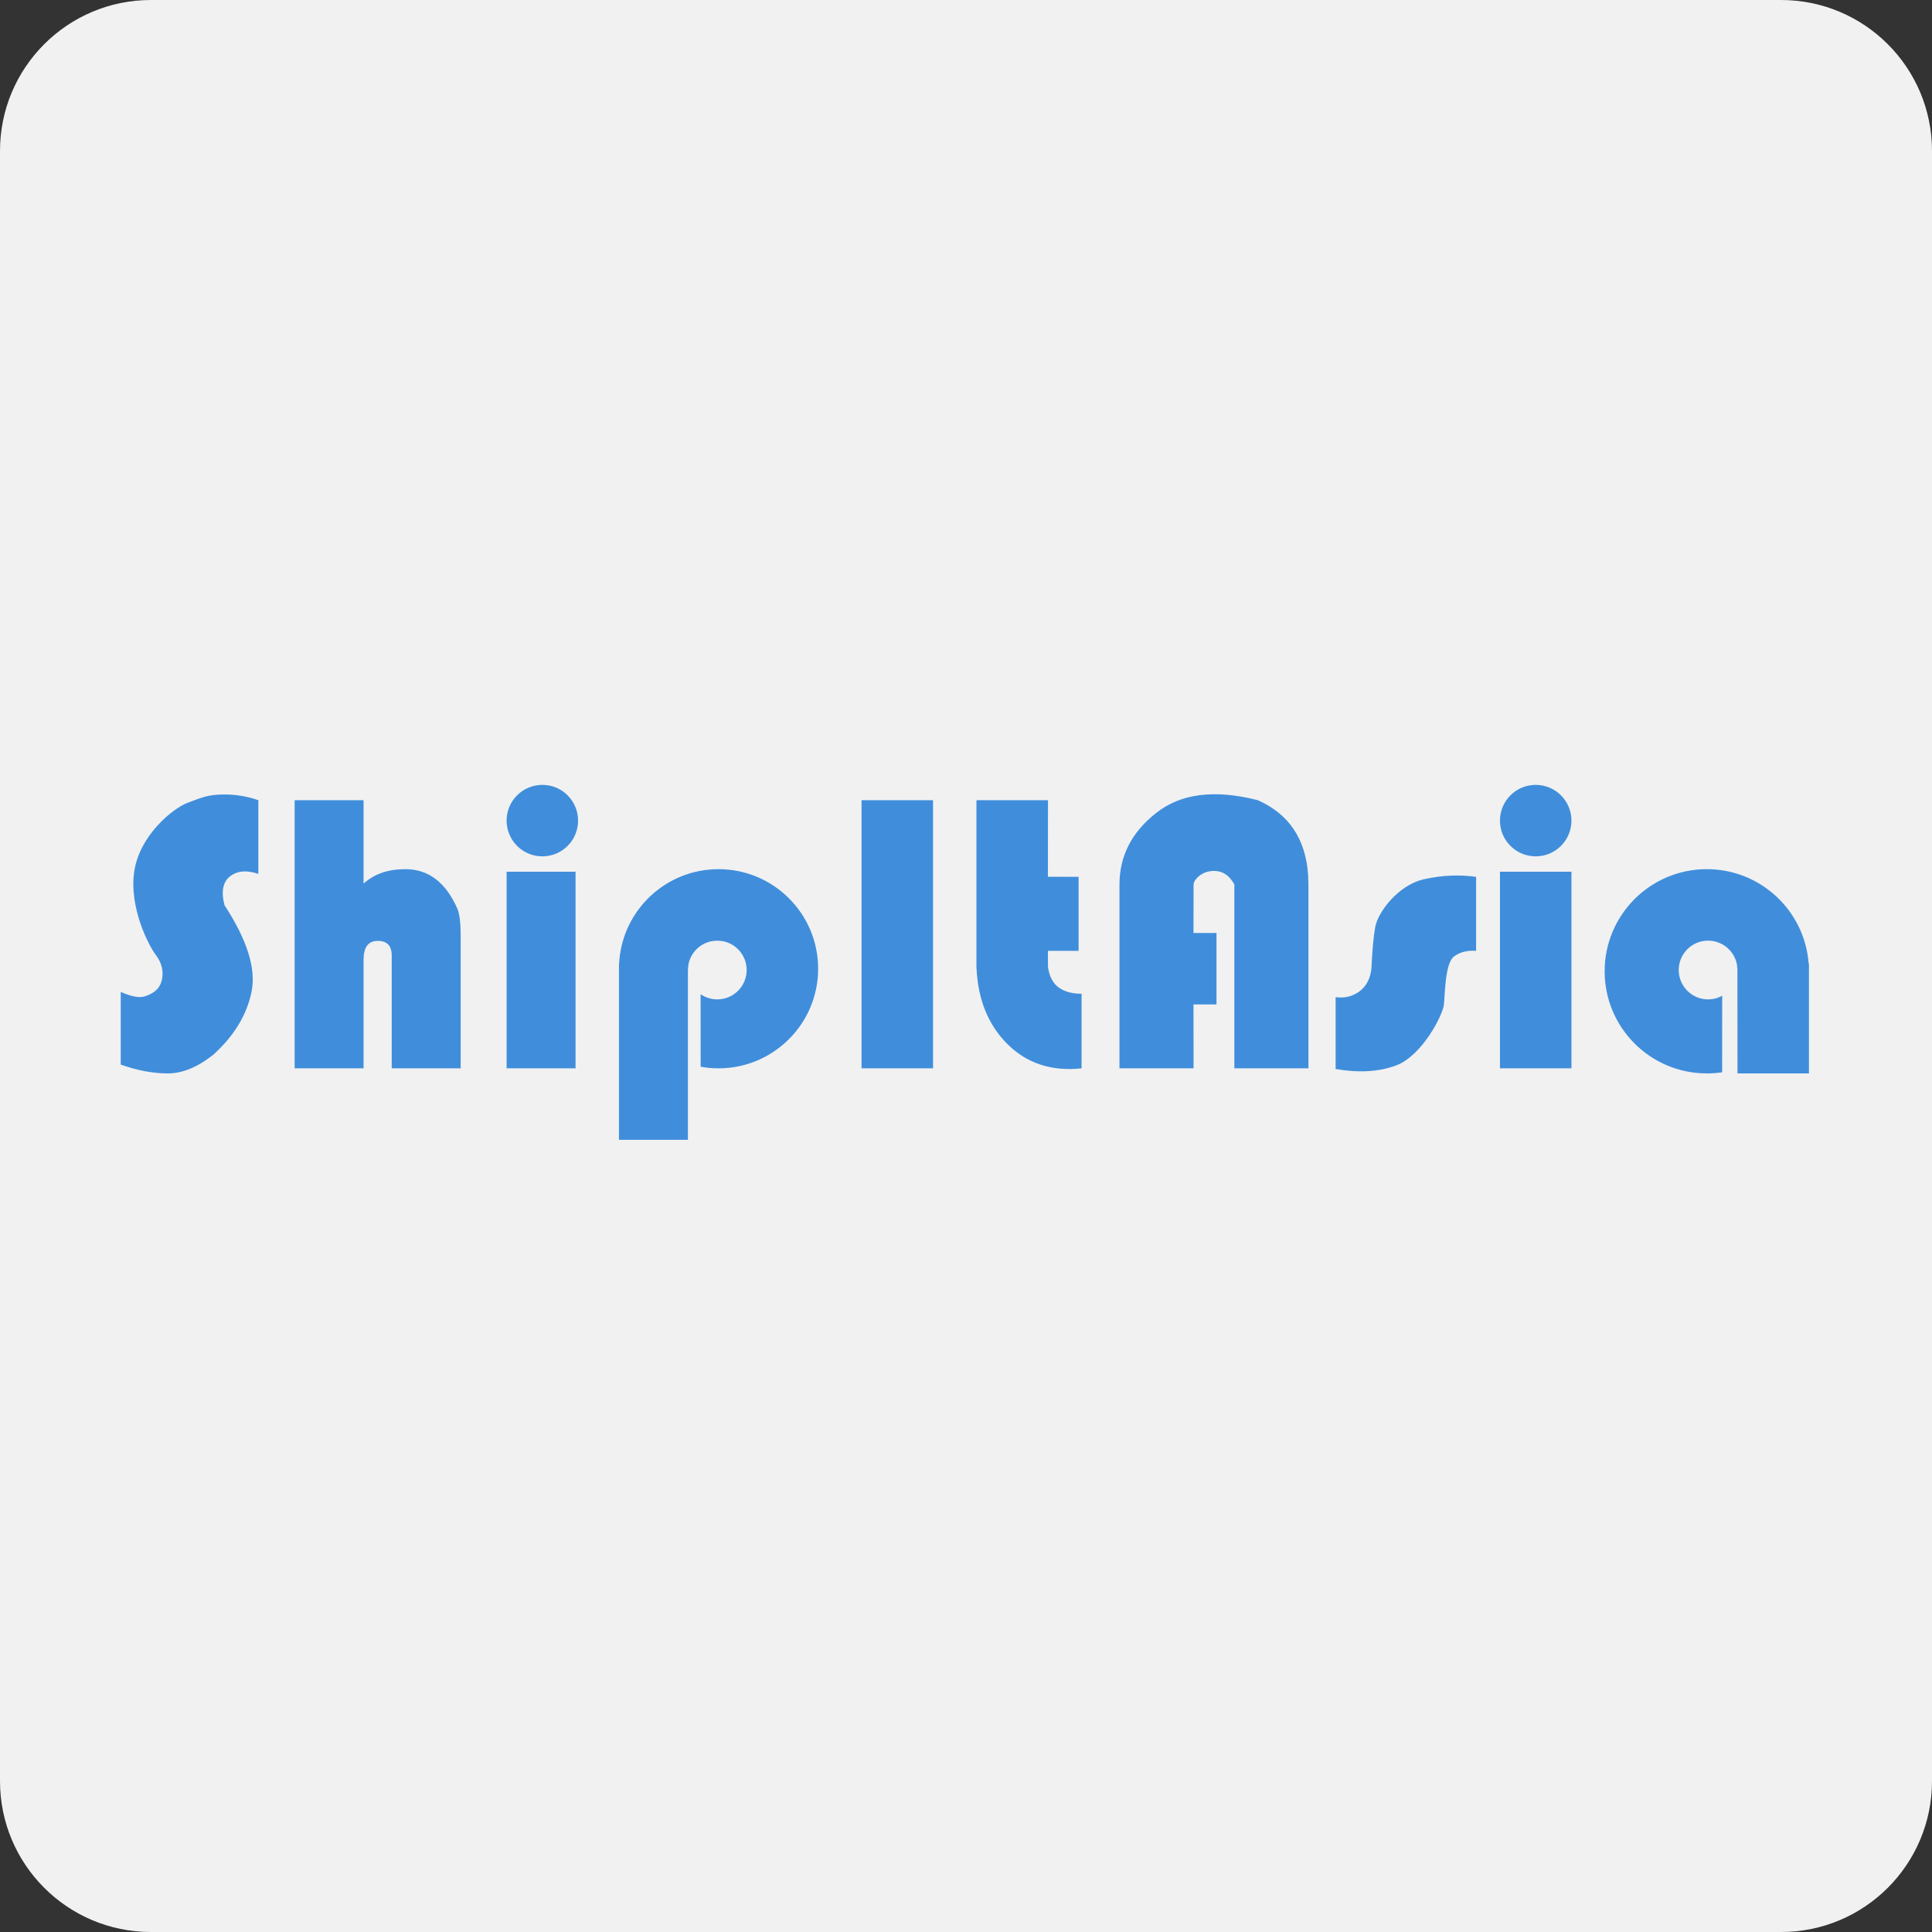
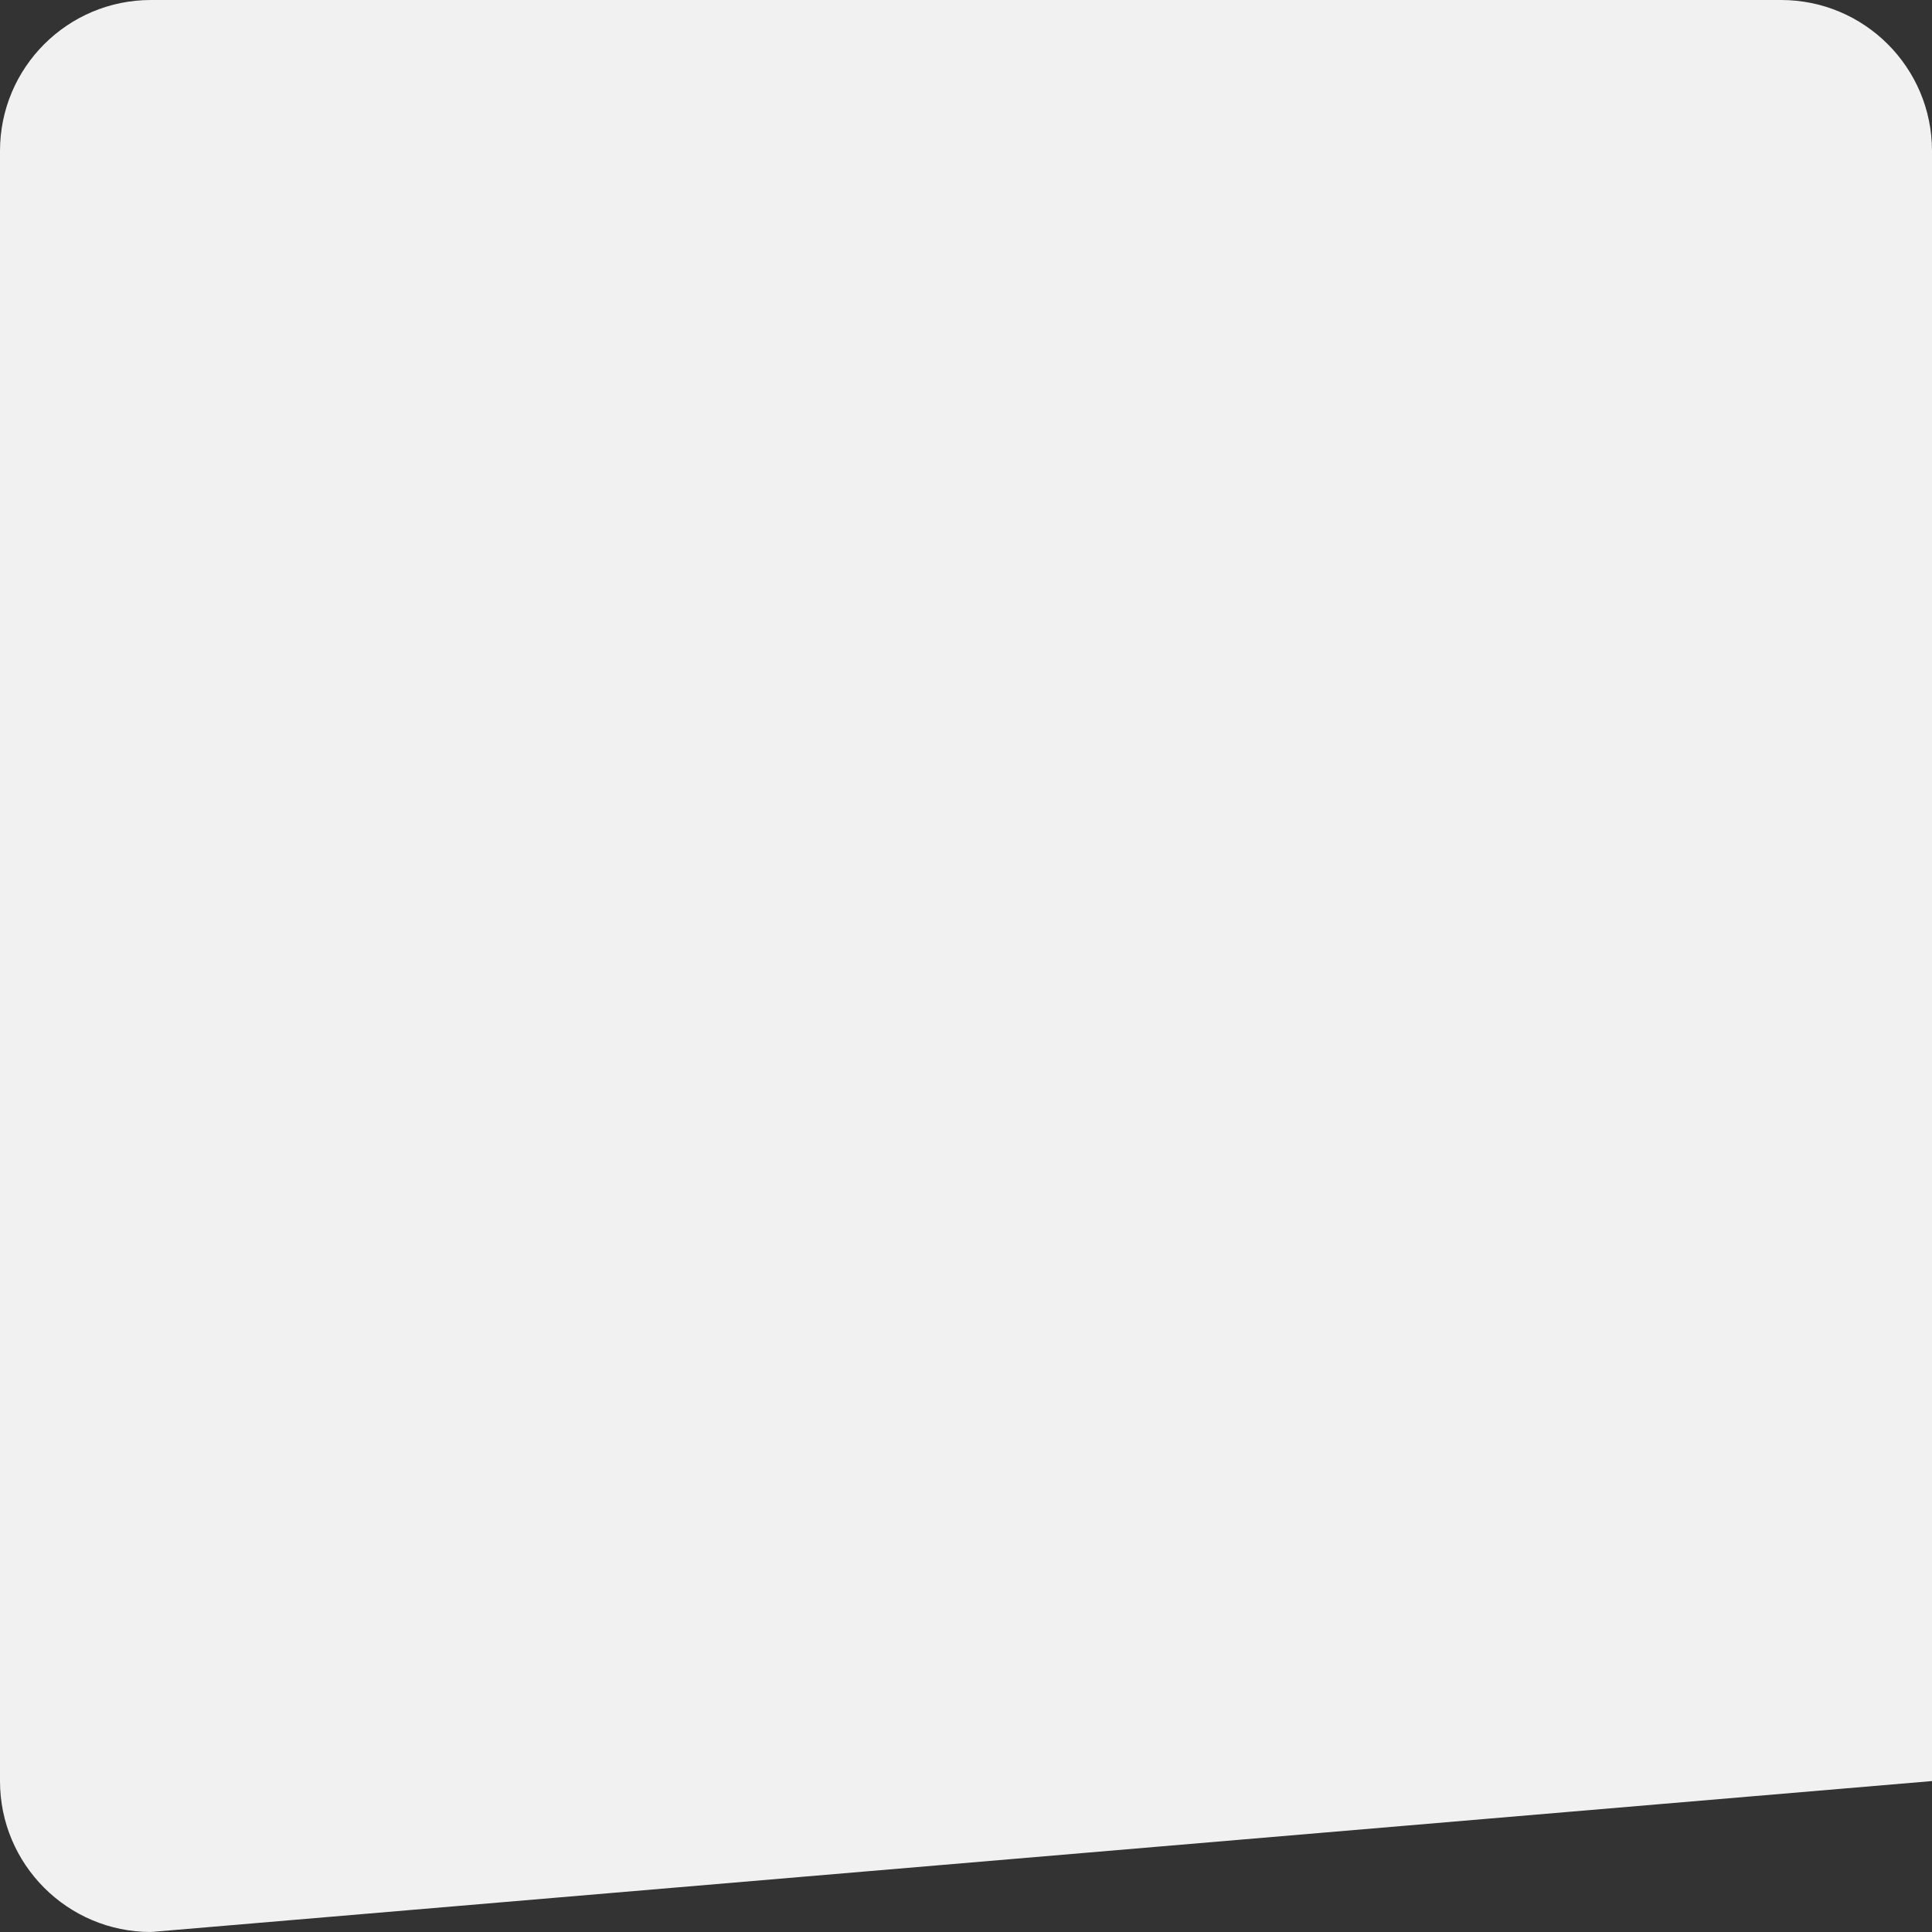
<svg xmlns="http://www.w3.org/2000/svg" width="32px" height="32px" version="1.1" viewBox="0 0 32 32">
  <rect x="0" y="0" width="32" height="32" fill="#333333" stroke="none" />
  <title>ship-it-asia@0.5x</title>
  <g id="ship-it-asia" fill="none" fill-rule="evenodd" stroke="none" stroke-width="1">
-     <path id="Fill-1" fill="#F1F1F2" d="M32,29.5 C32,30.881 30.881,32 29.5,32 L2.5,32 C1.119,32 0,30.881 0,29.5 L0,2.5 C0,1.119 1.119,0 2.5,0 L29.5,0 C30.881,0 32,1.119 32,2.5 L32,29.5 Z" />
-     <path id="Combined-Shape" fill="#408EDB" d="M11.901,14.396 C12.812,14.396 13.551,15.134 13.551,16.045 C13.551,16.956 12.812,17.695 11.901,17.695 C11.8,17.695 11.701,17.686 11.605,17.668 L11.604,16.467 C11.683,16.521 11.778,16.553 11.88,16.553 C12.149,16.553 12.367,16.335 12.367,16.066 C12.367,15.828 12.195,15.629 11.968,15.588 L11.88,15.58 L11.793,15.588 C11.594,15.624 11.438,15.78 11.402,15.979 L11.394,16.066 L11.396,16.087 L11.394,16.088 L11.394,18.879 L10.252,18.879 L10.252,15.961 L10.255,15.96 L10.258,15.903 C10.33,15.059 11.038,14.396 11.901,14.396 Z M3.719,13.159 C3.913,13.159 4.1,13.191 4.279,13.254 L4.279,14.475 C4.089,14.409 3.934,14.421 3.813,14.513 C3.692,14.604 3.66,14.765 3.719,14.994 C4.095,15.57 4.245,16.048 4.166,16.429 C4.088,16.81 3.878,17.156 3.536,17.467 C3.275,17.675 3.023,17.779 2.779,17.779 C2.535,17.779 2.275,17.731 2,17.633 L2,16.429 C2.178,16.508 2.311,16.533 2.4,16.502 C2.534,16.457 2.639,16.391 2.678,16.242 C2.716,16.092 2.678,15.941 2.578,15.813 C2.479,15.686 2.134,15.05 2.223,14.438 C2.312,13.826 2.878,13.38 3.109,13.296 C3.341,13.211 3.44,13.159 3.719,13.159 Z M28.27,14.396 C29.162,14.396 29.892,15.085 29.957,15.96 L29.962,15.961 L29.962,17.779 L28.778,17.779 L28.777,16.063 L28.77,15.979 C28.729,15.752 28.53,15.58 28.291,15.58 C28.023,15.58 27.805,15.798 27.805,16.066 C27.805,16.335 28.023,16.553 28.291,16.553 C28.348,16.553 28.402,16.543 28.452,16.526 L28.525,16.493 L28.524,17.761 C28.441,17.773 28.356,17.779 28.27,17.779 C27.336,17.779 26.578,17.022 26.578,16.088 C26.578,15.153 27.336,14.396 28.27,14.396 Z M24.449,14.523 L24.449,15.749 C24.303,15.738 24.181,15.769 24.082,15.843 C23.934,15.954 23.934,16.468 23.915,16.643 C23.895,16.818 23.554,17.484 23.127,17.646 C22.842,17.753 22.507,17.773 22.122,17.706 L22.122,16.516 C22.275,16.536 22.407,16.503 22.519,16.419 C22.63,16.335 22.696,16.211 22.715,16.047 C22.728,15.746 22.749,15.516 22.778,15.355 C22.821,15.114 23.153,14.658 23.59,14.562 C23.882,14.497 24.168,14.484 24.449,14.523 Z M17.358,13.254 L17.357,14.522 L17.865,14.523 L17.865,15.749 L17.357,15.749 L17.358,16.019 C17.381,16.175 17.441,16.287 17.536,16.356 C17.632,16.425 17.758,16.46 17.914,16.46 L17.914,17.695 C17.418,17.748 17.01,17.614 16.687,17.294 C16.371,16.979 16.2,16.563 16.175,16.046 L16.173,16.045 L16.173,13.254 L17.358,13.254 Z M6.022,13.254 L6.022,14.635 C6.197,14.476 6.427,14.396 6.714,14.396 C7.099,14.396 7.387,14.617 7.579,15.059 C7.613,15.153 7.63,15.291 7.63,15.474 L7.63,17.695 L6.488,17.695 L6.488,15.833 C6.49,15.667 6.413,15.584 6.257,15.584 C6.1,15.584 6.022,15.688 6.022,15.897 L6.022,17.695 L4.88,17.695 L4.88,13.254 L6.022,13.254 Z M9.533,14.438 L9.533,17.695 L8.391,17.695 L8.391,14.438 L9.533,14.438 Z M26.028,14.438 L26.028,17.695 L24.844,17.695 L24.844,14.438 L26.028,14.438 Z M15.454,13.254 L15.454,17.695 L14.27,17.695 L14.27,13.254 L15.454,13.254 Z M20.834,13.254 C21.346,13.481 21.623,13.891 21.666,14.484 L21.672,14.65 L21.672,17.695 L20.445,17.695 L20.445,14.65 C20.364,14.5 20.251,14.425 20.107,14.425 C19.922,14.425 19.805,14.542 19.776,14.616 L19.769,14.65 L19.768,15.453 L20.149,15.453 L20.149,16.637 L19.768,16.637 L19.769,17.695 L18.542,17.695 L18.542,14.65 C18.542,14.177 18.746,13.78 19.155,13.461 C19.564,13.141 20.124,13.072 20.834,13.254 Z M8.983,13 C9.31,13 9.575,13.265 9.575,13.592 C9.575,13.919 9.31,14.184 8.983,14.184 C8.656,14.184 8.391,13.919 8.391,13.592 C8.391,13.265 8.656,13 8.983,13 Z M25.436,13 C25.763,13 26.028,13.265 26.028,13.592 C26.028,13.919 25.763,14.184 25.436,14.184 C25.109,14.184 24.844,13.919 24.844,13.592 C24.844,13.265 25.109,13 25.436,13 Z" />
+     <path id="Fill-1" fill="#F1F1F2" d="M32,29.5 L2.5,32 C1.119,32 0,30.881 0,29.5 L0,2.5 C0,1.119 1.119,0 2.5,0 L29.5,0 C30.881,0 32,1.119 32,2.5 L32,29.5 Z" />
  </g>
</svg>